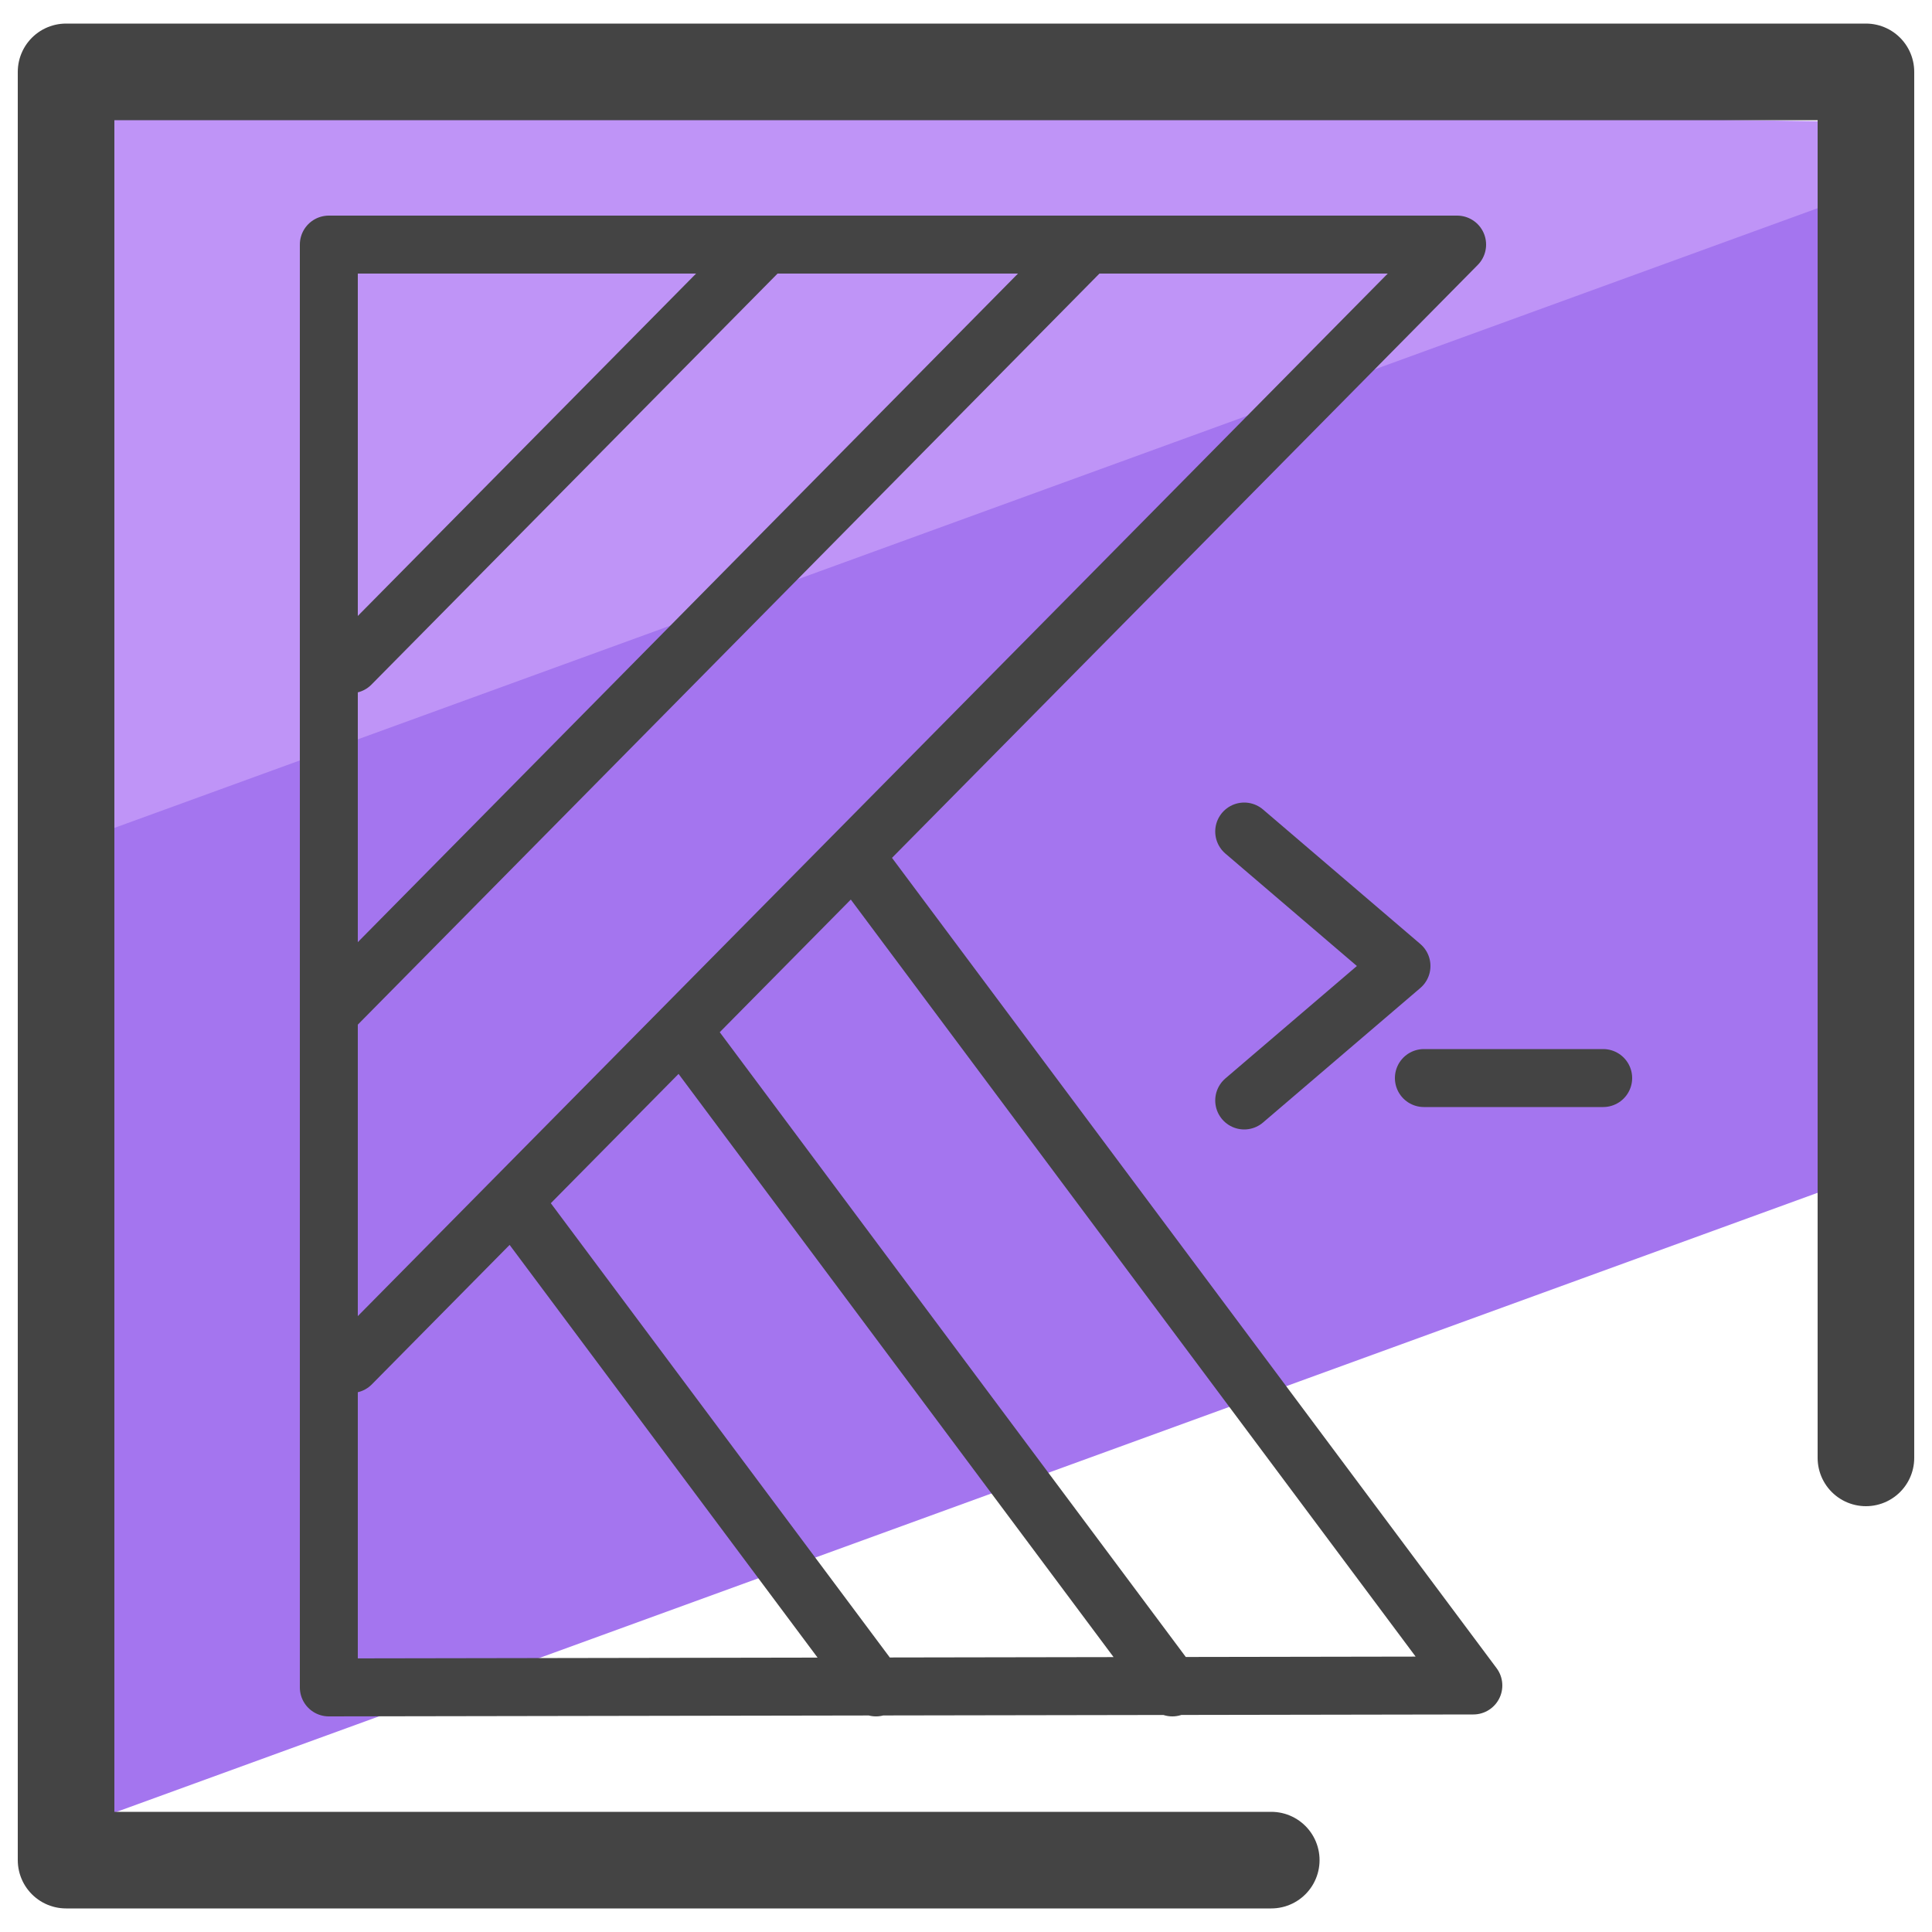
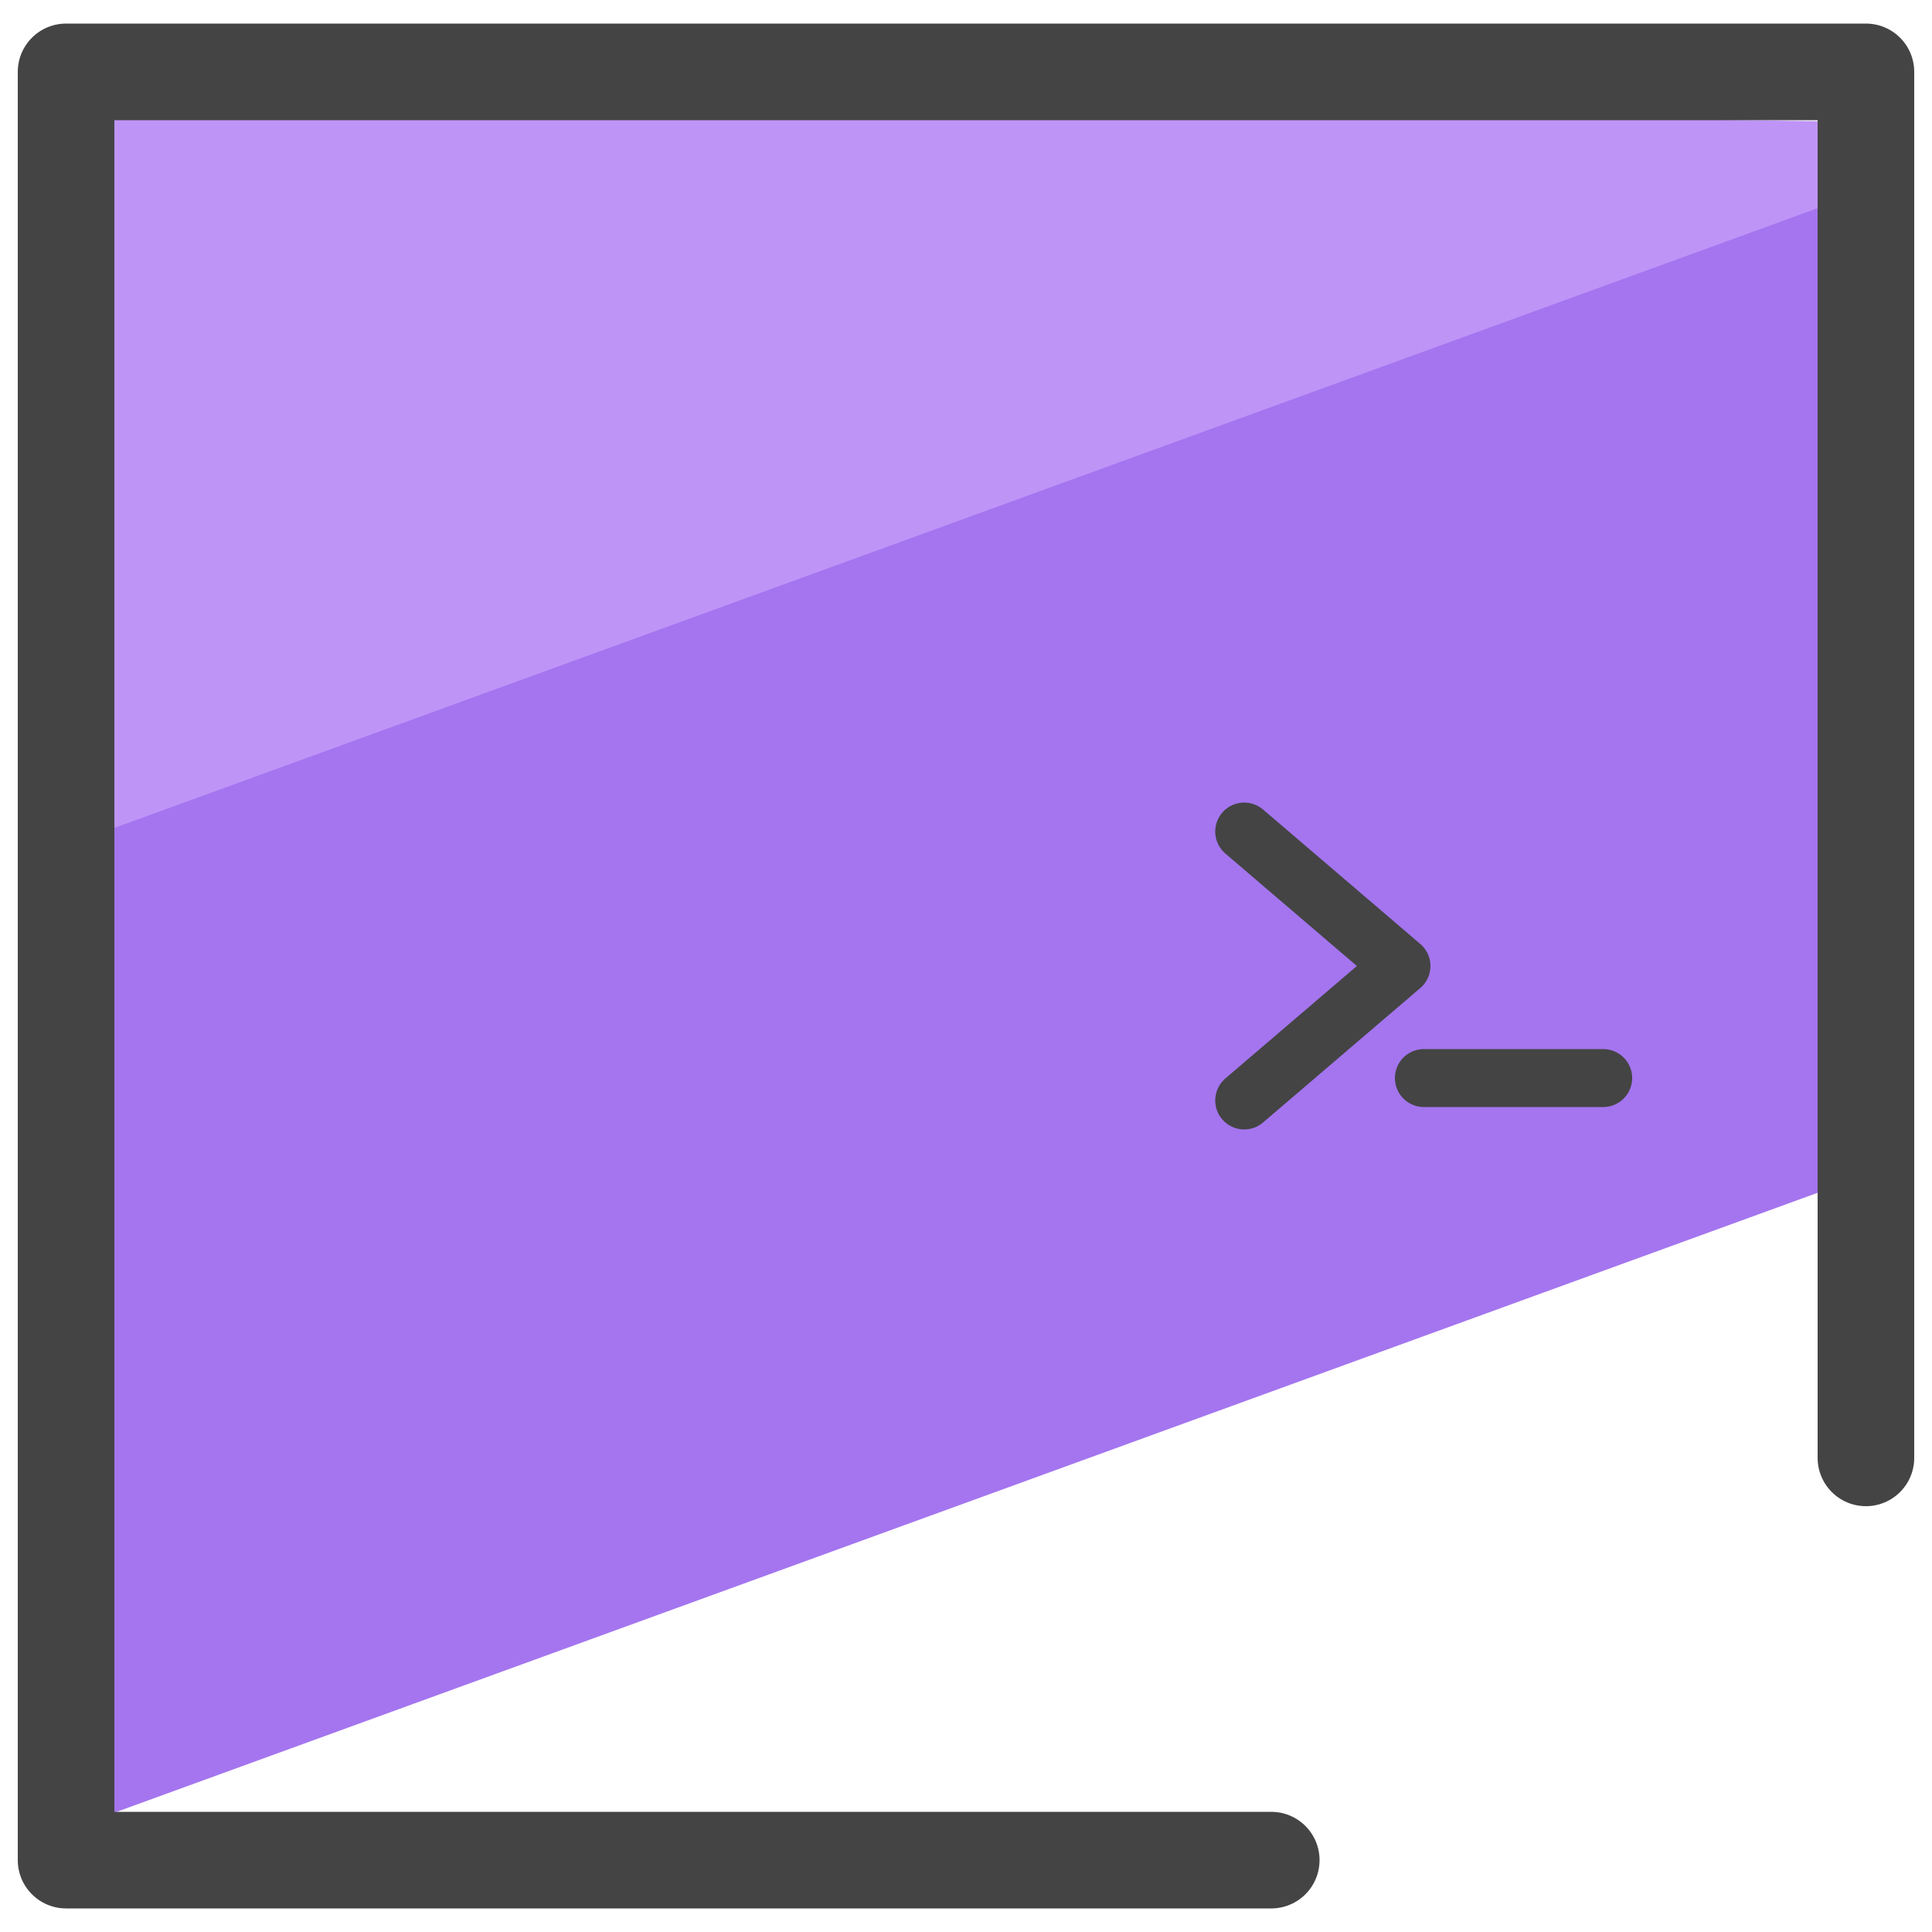
<svg xmlns="http://www.w3.org/2000/svg" id="Camada_3" x="0" y="0" version="1.1" viewBox="0 0 50 50" xml:space="preserve">
  <style>.st3{fill:none;stroke:#444;stroke-width:1.5;stroke-linecap:round;stroke-linejoin:round;stroke-miterlimit:10}</style>
  <path fill="#bf94f7" d="M47.72 9.75l-.56 7.67L2.17 33.8v-9.74l.32-4.41-.68-17.2 46.02.7z" />
  <path fill="#a475ef" d="M47.49 26.28l.4 4.28L1.81 47.33l.13-9.02.35-16.64 45.9-16.7-.7 15.14z" />
  <path fill="none" stroke="#444" stroke-linecap="round" stroke-linejoin="round" stroke-miterlimit="10" stroke-width="2.5" d="M32.9 48.14H1.71V1.86h46.58v35.87" />
-   <path d="M19.81 6.33L9.08 17.19M28.14 6.33L8.51 26.21m.58 9.09L37.71 6.33H8.51v37.34l29.62-.05-15.87-21.27m-4.31 4.71l12.39 16.61m-7.67 0l-9.32-12.49" class="st3" />
  <path d="M36.85 27.9h4.64m-9.29.58L36.27 25l-4.07-3.48" class="st3" />
</svg>